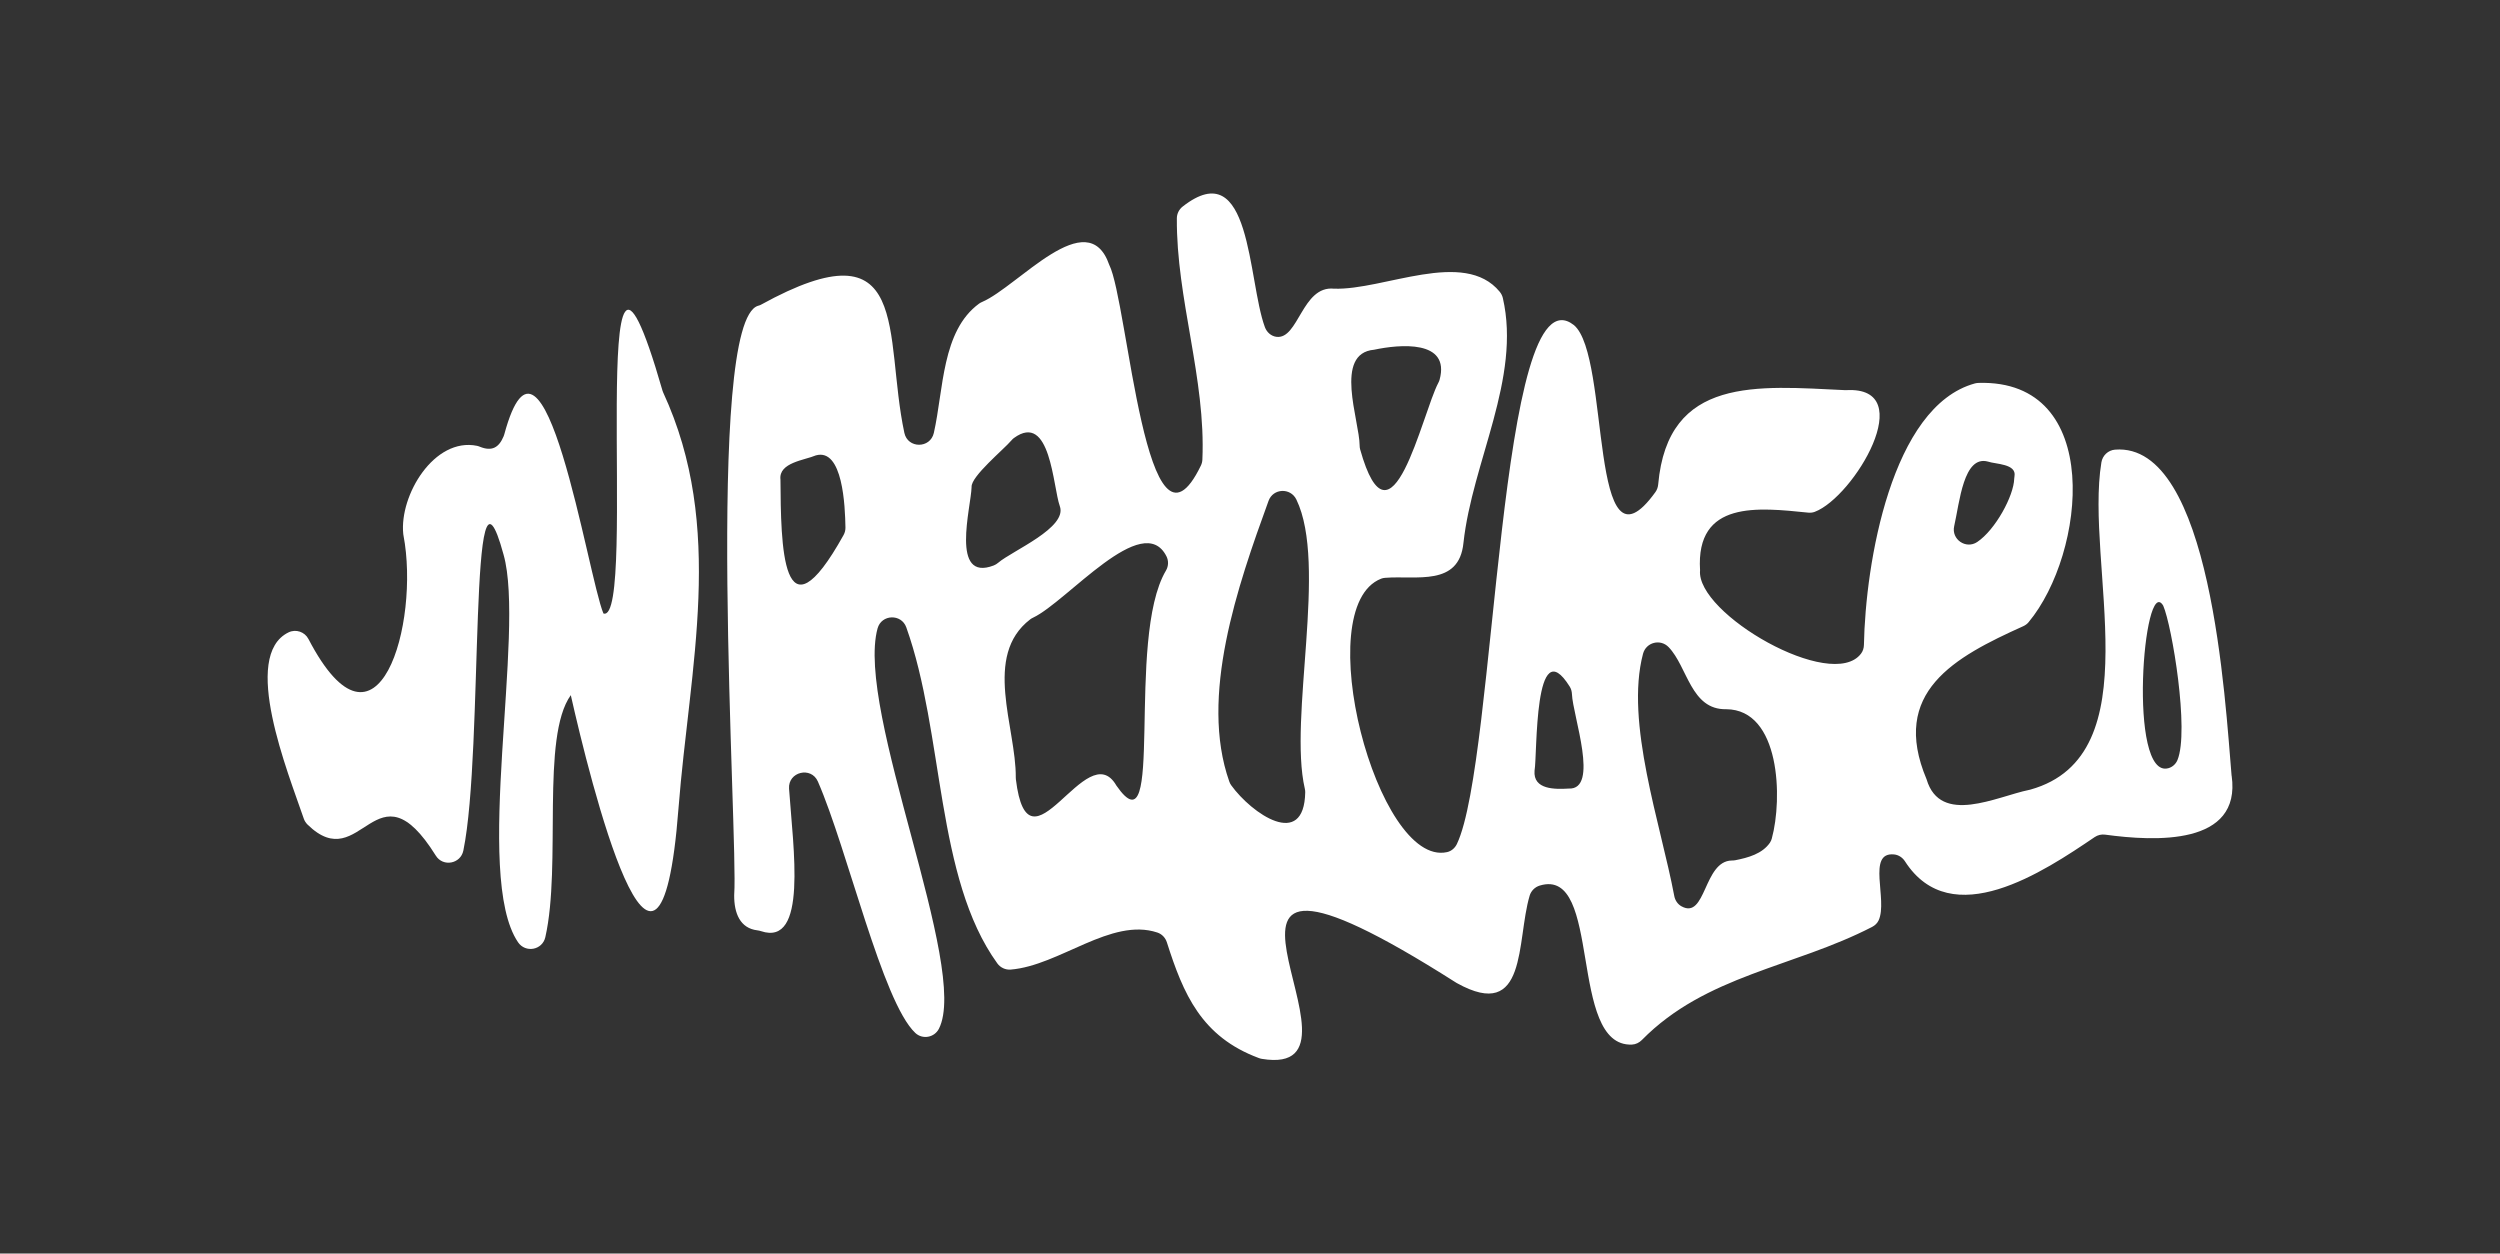
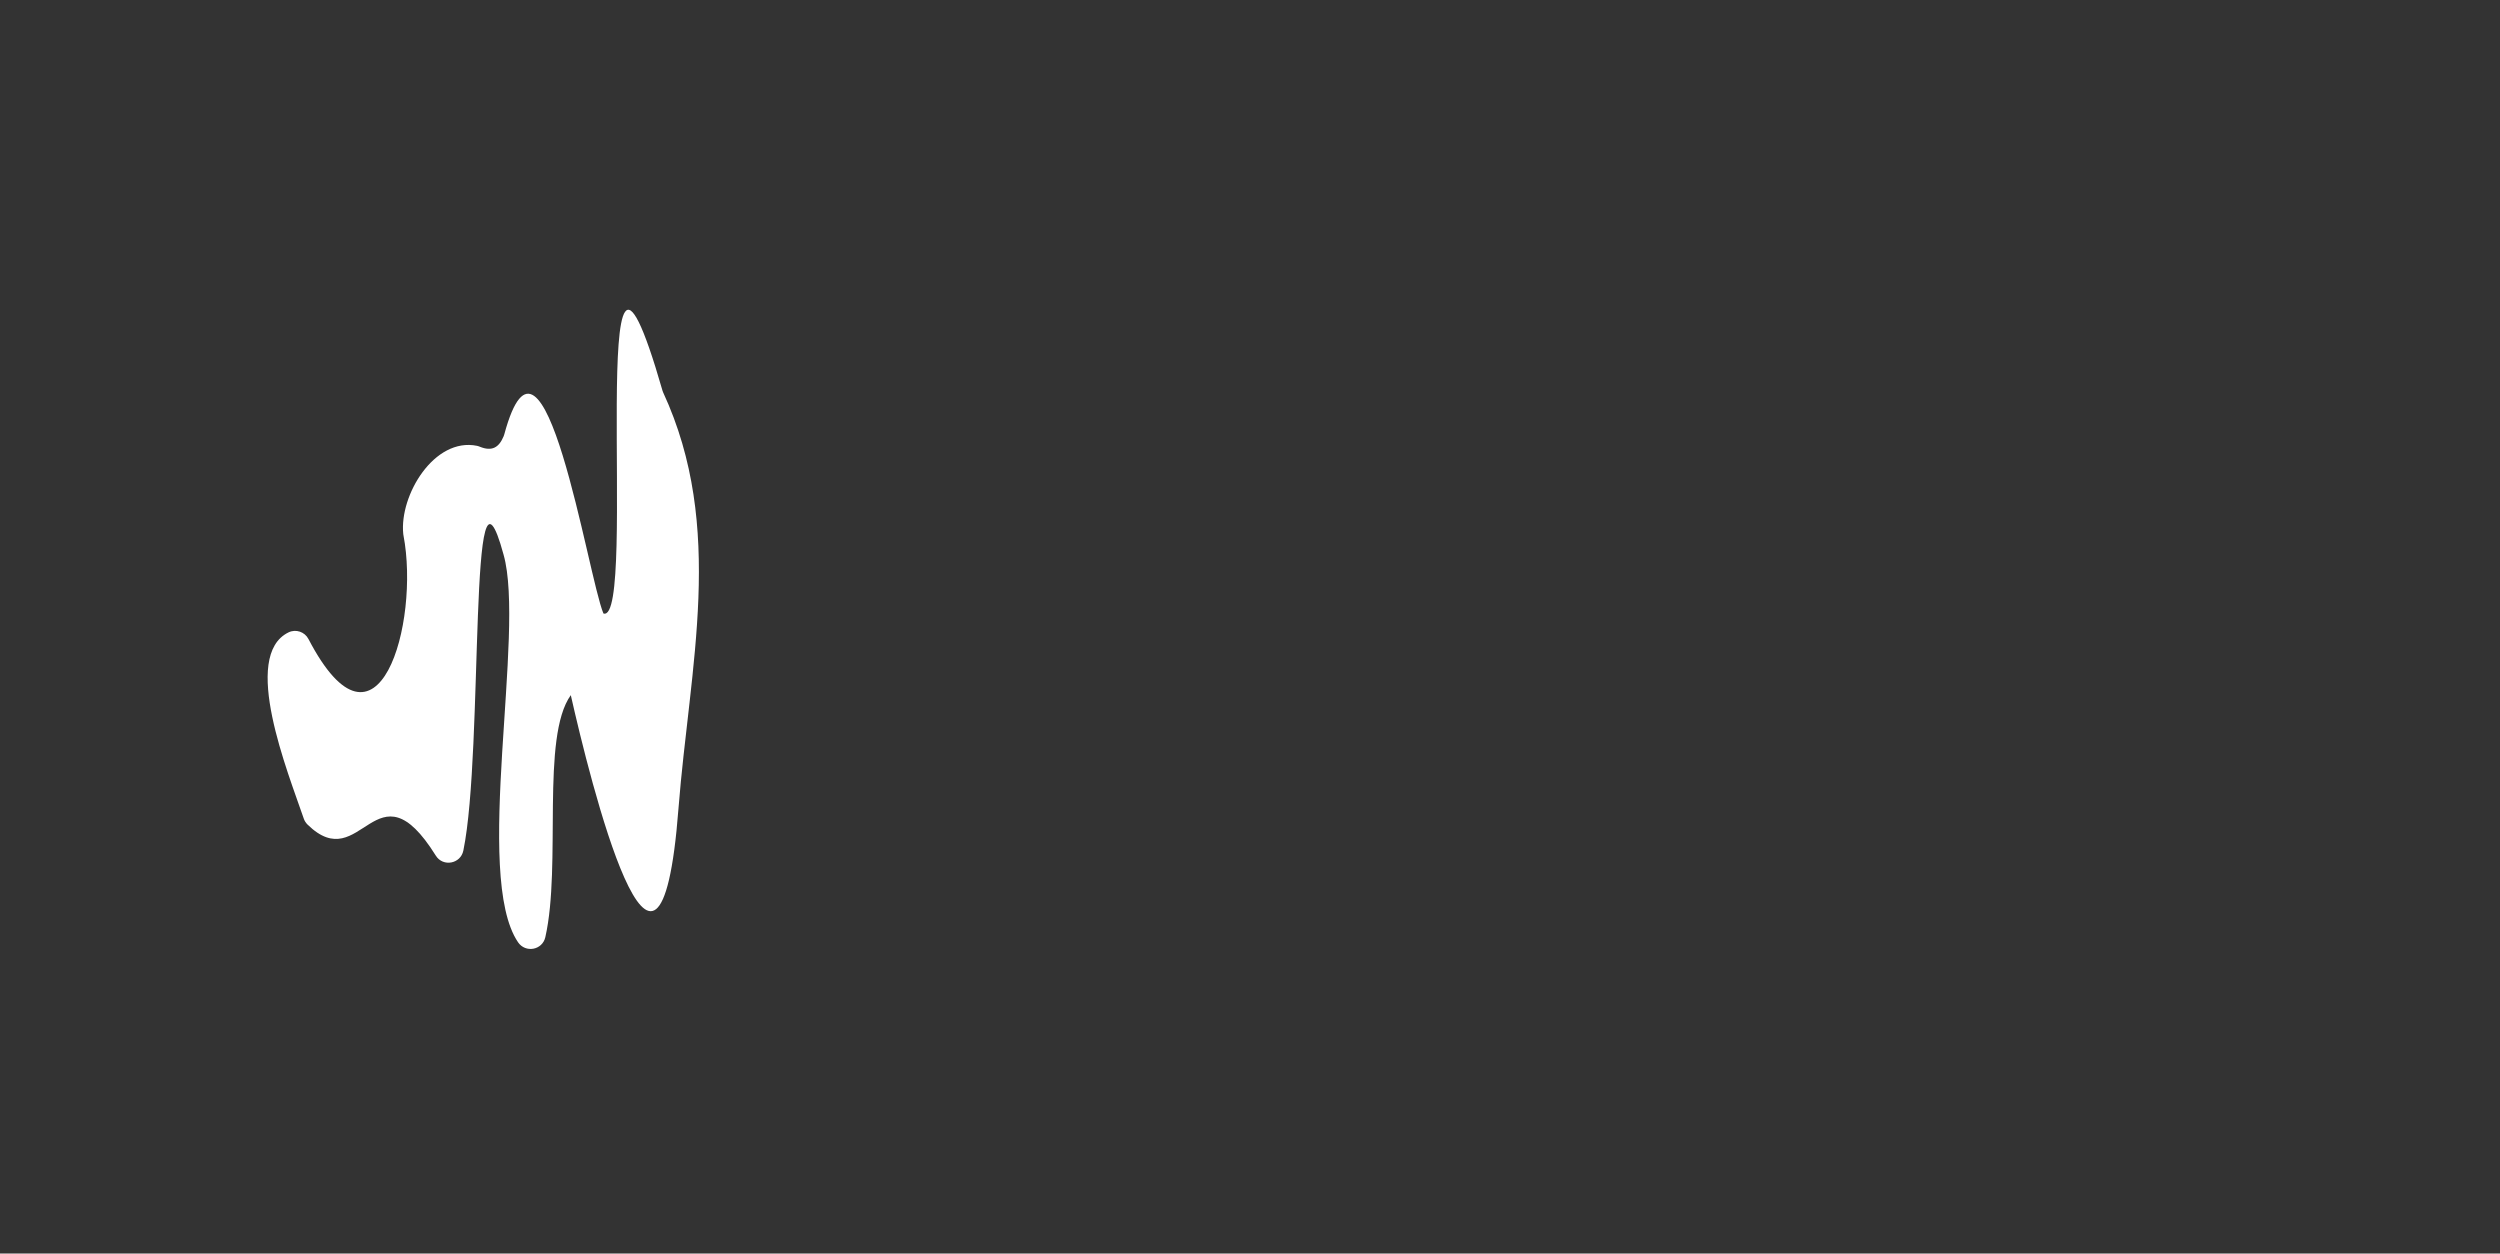
<svg xmlns="http://www.w3.org/2000/svg" viewBox="0 0 1296 649.84" version="1.1" id="Ebene_1">
  <rect x="0" y="0" width="1296" height="649.84" fill="#333333" stroke="none" />
  <defs>
    <style>
      .st0 {
        fill: #fff;
      }
    </style>
  </defs>
  <path d="M343.4,202.39c-40.69-141.43-12.24,121.78-30.58,115.64-8.06-19.09-31.04-168.07-51.39-92.88-.09.33-.2.66-.33.98-2.44,5.85-6,8.04-12.37,5.45-.46-.19-.94-.36-1.43-.46-22.2-4.55-40.32,25.64-38.25,45.7.02.24.06.47.11.71,8.65,45.37-13.23,122.93-49.26,53.73-1.94-3.72-6.51-5.28-10.29-3.45-24.93,12.05-.28,72.69,7.87,96.57.4,1.18,1.09,2.24,1.98,3.11,28.09,27.43,35.37-33.79,66.46,16.07,3.73,5.99,12.86,4.3,14.28-2.61,10.78-52.31,2.4-221.29,20.85-153.42,11.45,40.34-15.89,166.5,7.5,200.93,3.87,5.7,12.63,4.09,14.15-2.63,8.48-37.45-2.4-103.69,13.2-125.47,9.74,43.18,45.78,189.73,55.82,58.79,5.74-73.49,24.45-145.67-7.93-215.69-.16-.34-.29-.7-.4-1.06h0Z" class="st0" />
-   <path d="M1156.86,402.18c-3.31-38.38-10.46-173.13-60.43-169.08-3.59.29-6.49,3.04-7.07,6.6-8.71,52.96,26.69,151.93-36.87,169.65-.19.05-.37.1-.56.13-16.76,3.4-46.05,18.63-53.19-5.49-19.05-45.2,14.51-63.33,50.12-79.37,1.06-.48,2.01-1.16,2.75-2.06,29.67-35.65,39.32-126.02-25.97-124.06-.62.02-1.25.11-1.85.27-43.31,11.86-56.75,93.36-57.53,135.57-.03,1.63-.53,3.23-1.52,4.53-15.15,19.93-85.6-20.77-83.43-43.27-2.29-36.39,30.24-32.45,56.07-29.85,1.14.11,2.29,0,3.36-.4,20.32-7.67,54.62-65.15,16.42-63.1-.24,0-.49.02-.73,0-45.32-2.11-91.84-7.41-96.83,48.91-.13,1.43-.62,2.82-1.46,3.98-34.87,48.35-23-70.4-42.21-86.6-39.41-30.89-40.11,225.96-60.68,268.99-1.01,2.1-2.87,3.73-5.15,4.22-36.16,7.86-71.71-126.96-34.14-141.75.65-.26,1.34-.4,2.04-.45,16.18-1.3,38.36,4.66,40.65-18.09,4.57-42.08,29.99-85.34,20.42-126.97-.28-1.2-.86-2.32-1.64-3.27-18.46-22.45-60.12-.68-85.9-1.57-16.6-1.69-18.36,26.54-29.9,24.95-2.74-.38-4.95-2.41-5.91-5-8.98-24.3-6.91-90.46-42.62-62.53-1.86,1.46-3,3.68-3.02,6.04-.34,41.65,15.09,83.32,13.23,125.19-.05,1.04-.3,2.08-.76,3.02-28.43,58.93-37.79-84.84-47.52-104.02-11.19-32.26-47.26,11.22-65.86,19.21-.57.25-1.13.53-1.63.9-19.37,14.2-18.33,44.38-23.44,67.02-1.85,8.18-13.52,8.18-15.28-.02-10.91-50.88,4.47-109.86-74.45-66.39-.4.22-.85.35-1.29.47-28.16,7.84-10.38,275.67-12.46,305.05-.01.19-.02.37-.02.56-.07,9.33,3.08,17.13,12.02,18.19.63.07,1.25.21,1.85.41,24.32,8.19,16.71-42.82,14.57-73.86-.6-8.72,11.45-11.71,14.95-3.69,15.37,35.2,33.37,114.18,50.49,130.32,3.75,3.53,9.88,2.43,12.24-2.15,16.13-31.34-43.47-165.06-31.79-207.56,2.01-7.33,12.33-7.7,14.89-.54,19.72,55.19,15.08,129.75,47.18,174.19,1.6,2.22,4.26,3.45,6.99,3.22,25.35-2.12,51.98-27.14,75.97-19.21,2.36.78,4.17,2.69,4.93,5.05,8.54,26.82,17.89,48.97,47.73,60.04.48.18.99.32,1.5.4,67.92,11.29-66.98-146.16,100.72-39.51.15.09.3.19.46.27,36.69,20.36,30.7-21.86,37.66-45.33.75-2.53,2.74-4.51,5.27-5.27,32.7-9.87,14.35,83.79,47.76,82.44,1.96-.08,3.8-.99,5.17-2.39,33.14-33.66,78.68-37.62,119.33-58.6,1.46-.75,2.7-1.92,3.39-3.41,4.88-10.6-6.31-35.6,8.03-34.17,2.31.23,4.36,1.6,5.62,3.56,24.08,37.44,71.98,5.33,98.35-12.55,1.6-1.08,3.52-1.53,5.43-1.27,25.71,3.51,70.67,5.86,65.59-30.5h-.04ZM1024.99,280.97c-5.85,3.92-13.51-1.37-11.94-8.23,2.82-12.33,4.81-36.96,17.54-33.44,3.87,1.35,14.85,1.09,13.73,7.52-.08.43-.13.86-.15,1.3-.22,8.93-9.77,26.55-19.18,32.85h0ZM438.28,273.47c.02,1.36-.31,2.71-.98,3.91-32.18,57.85-32.47,4.48-32.71-28.79-1.04-8.84,12.72-10.06,18.32-12.51,14.04-3.96,15.19,26.44,15.37,37.4h0ZM517.47,291.73c-.7.6-1.5,1.08-2.36,1.42-22.63,8.67-11.73-30.1-11.44-40.7-.4-5.43,16.69-19.46,20.72-24.22.36-.43.76-.81,1.21-1.15,19.03-13.92,20.24,25.44,23.79,35.26,4.19,11.19-24.58,23.12-31.93,29.39h.01ZM604.68,288.36c1.18,2.34,1.1,5.15-.24,7.41-21.12,35.58-.11,148.3-25.69,111.49-15.44-26.85-45.65,49.93-52.12-3.27-.04-.32-.05-.64-.05-.95.21-26.03-17.25-63.01,7.5-81.98.47-.36.99-.65,1.53-.9,17.59-8.33,56.84-55.97,69.07-31.79h0ZM676.63,410.73c-.56,29.96-27.82,10.99-38.37-3.65-.43-.59-.76-1.25-1-1.94-15.56-44.05,4.27-101.27,20.36-145.51,2.38-6.53,11.39-6.92,14.42-.67,16.31,33.63-4.15,113.1,4.38,149.9.14.61.22,1.24.21,1.86h0ZM712.37,181.29c12.94-2.75,39.66-5.39,33.9,15.62-.14.53-.38,1.04-.63,1.52-8.48,16.01-24.5,91.89-40.56,34.47-.17-.61-.23-1.26-.24-1.89-.08-13.04-13.62-47.89,7.54-49.72h-.01ZM813.21,408.79c-6.88.4-18.54.71-17.7-9.28,1.49-8.1-.45-73.58,18.26-43.53.73,1.16,1.07,2.52,1.13,3.89.42,11.04,14.35,49.66-1.69,48.92h0ZM917.59,436.78c-3.99,5.83-11.32,7.84-18.07,9.17-.57.11-1.14.13-1.72.14-14.74.17-13.33,30.87-26.14,23.73-1.98-1.1-3.3-3.11-3.72-5.34-7.03-37.34-25.61-90.05-16.2-125.56,1.58-5.97,9-7.89,13.28-3.44,9.86,10.23,11.46,32.55,29.84,32.18,28.1.16,29.3,46.41,23.63,67.07-.2.73-.49,1.43-.92,2.05h.02ZM1128.79,394.03c-.83,2-2.54,3.58-4.62,4.18-21.35,6.2-12.98-101.45-2.75-84.22,4.54,10.48,13.61,64.92,7.37,80.04Z" class="st0" />
</svg>